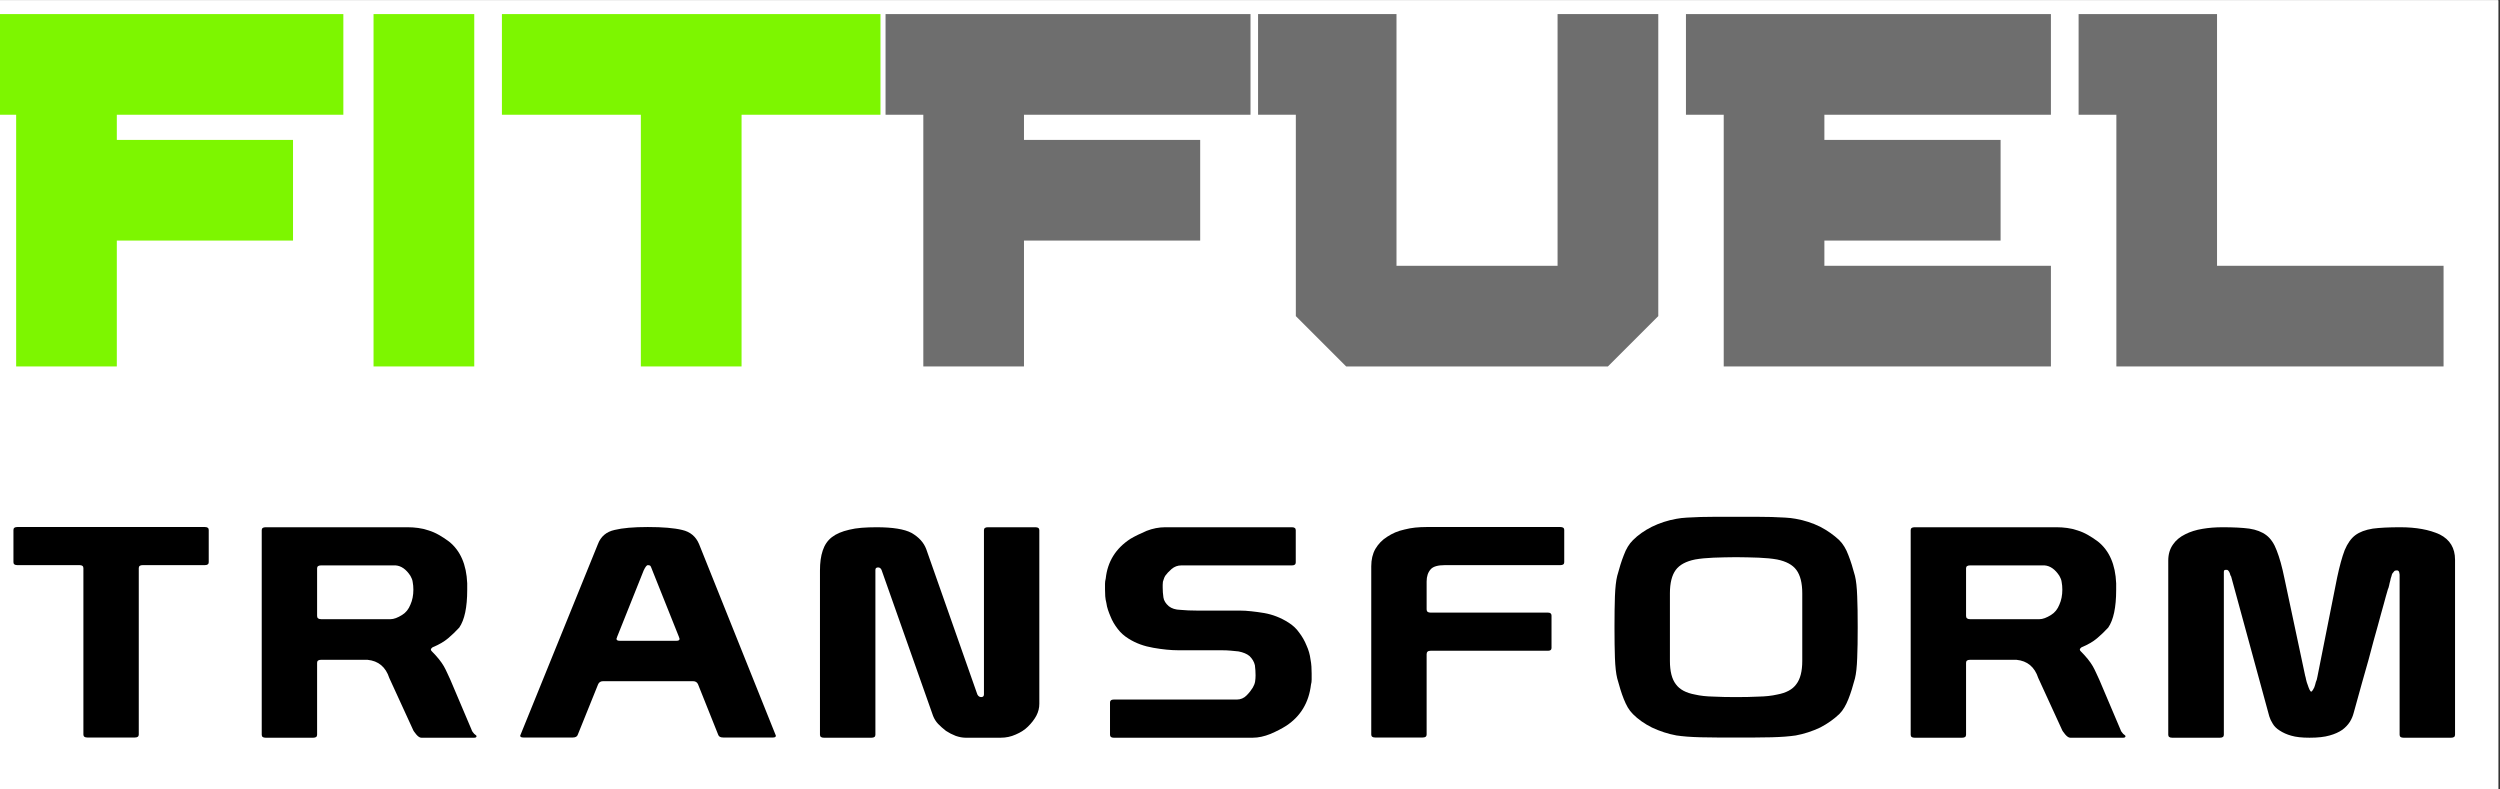
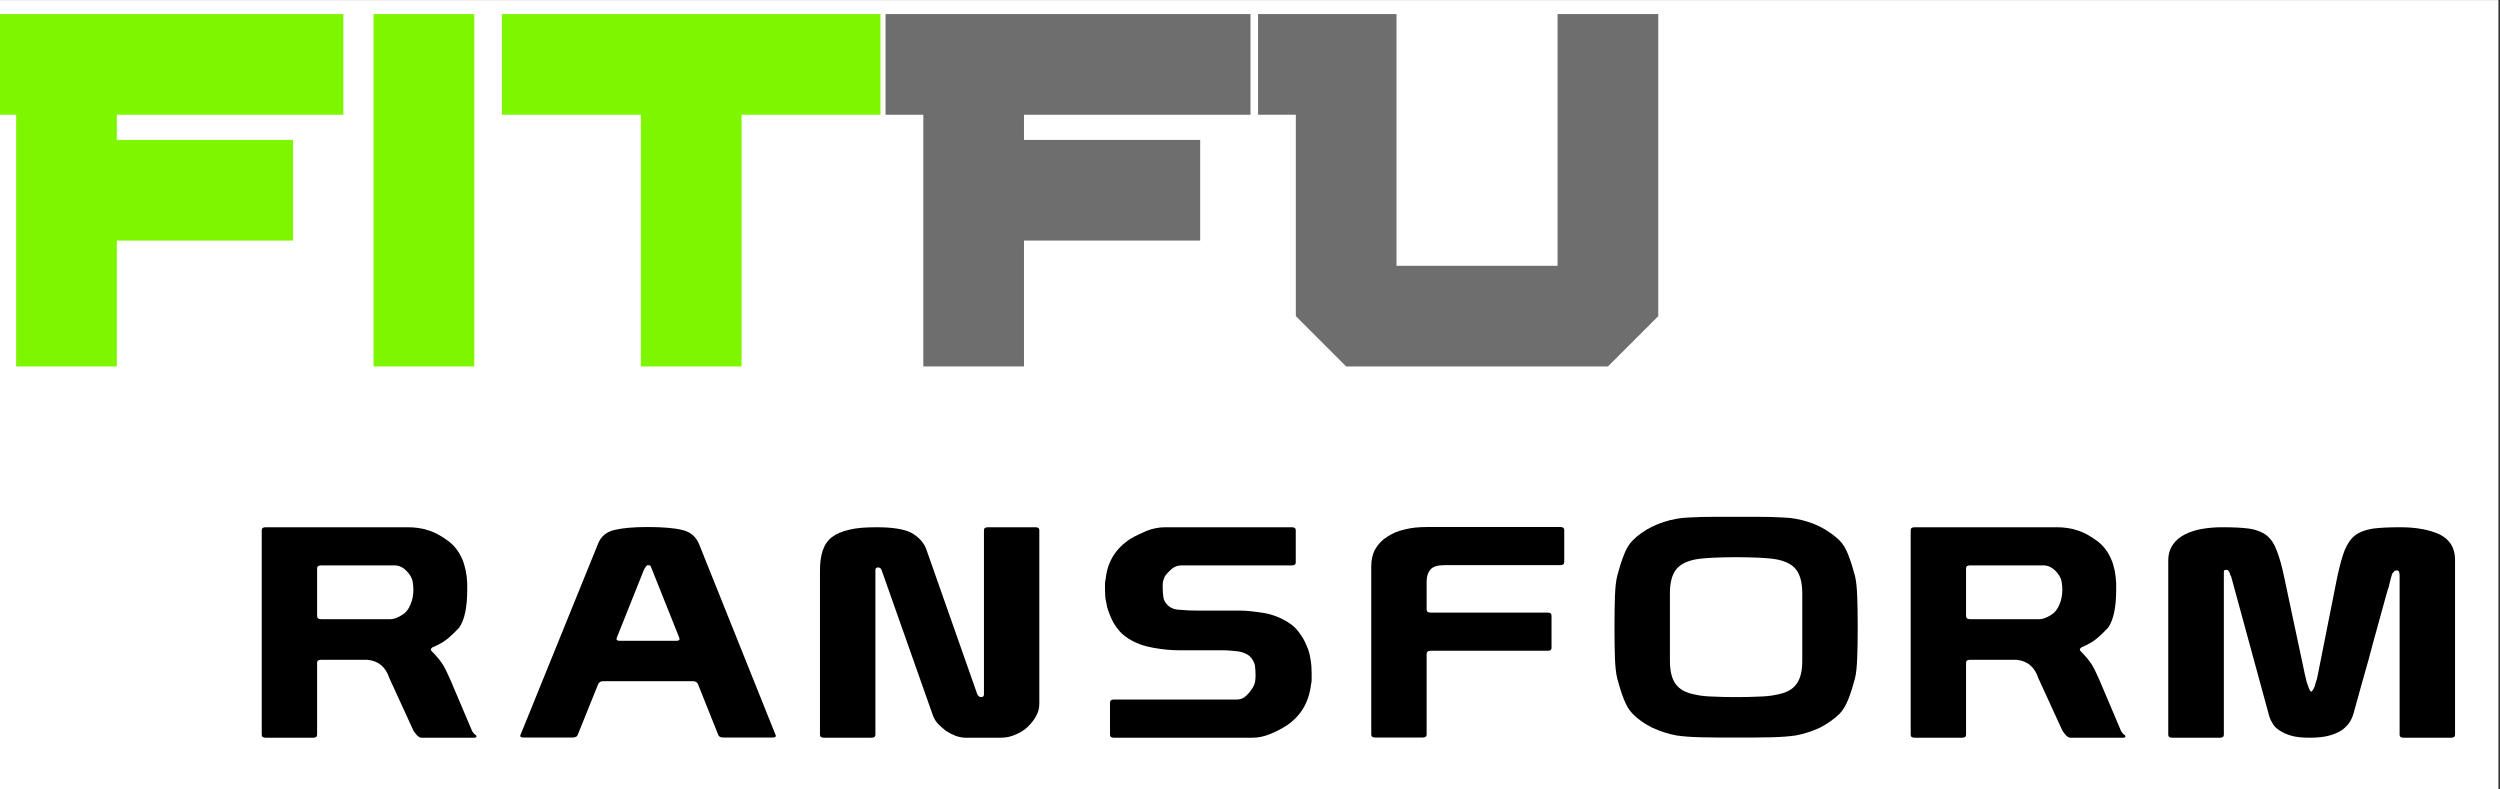
<svg xmlns="http://www.w3.org/2000/svg" width="950" zoomAndPan="magnify" viewBox="0 0 712.5 225" height="300" preserveAspectRatio="xMidYMid meet" version="1.0">
  <rect x="0" y="0" width="712.5" height="225" fill="#333333" stroke="none" />
  <defs>
    <g />
    <clipPath id="ccbb2e5a4a">
      <path d="M 0 0.078 L 712 0.078 L 712 224.922 L 0 224.922 Z M 0 0.078 " clip-rule="nonzero" />
    </clipPath>
  </defs>
  <g clip-path="url(#ccbb2e5a4a)">
    <path fill="#ffffff" d="M 0 0.078 L 712 0.078 L 712 224.922 L 0 224.922 Z M 0 0.078 " fill-opacity="1" fill-rule="nonzero" />
    <path fill="#ffffff" d="M 0 0.078 L 712 0.078 L 712 224.922 L 0 224.922 Z M 0 0.078 " fill-opacity="1" fill-rule="nonzero" />
  </g>
  <g fill="#7df600" fill-opacity="1">
    <g transform="translate(-6.879, 104.437)">
      <g>
        <path d="M 90.391 -35.875 L 40.172 -35.875 L 40.172 0 L 11.484 0 L 11.484 -71.734 L 0.719 -71.734 L 0.719 -100.422 L 104.734 -100.422 L 104.734 -71.734 L 40.172 -71.734 L 40.172 -64.562 L 90.391 -64.562 Z M 90.391 -35.875 " />
      </g>
    </g>
  </g>
  <g fill="#7df600" fill-opacity="1">
    <g transform="translate(99.288, 104.437)">
      <g>
        <path d="M 35.875 0 L 7.172 0 L 7.172 -100.422 L 35.875 -100.422 Z M 35.875 0 " />
      </g>
    </g>
  </g>
  <g fill="#7df600" fill-opacity="1">
    <g transform="translate(142.328, 104.437)">
      <g>
        <path d="M 69.016 0 L 40.312 0 L 40.312 -71.734 L 0.719 -71.734 L 0.719 -100.422 L 108.609 -100.422 L 108.609 -71.734 L 69.016 -71.734 Z M 69.016 0 " />
      </g>
    </g>
  </g>
  <g fill="#6e6e6e" fill-opacity="1">
    <g transform="translate(251.662, 104.437)">
      <g>
        <path d="M 90.391 -35.875 L 40.172 -35.875 L 40.172 0 L 11.484 0 L 11.484 -71.734 L 0.719 -71.734 L 0.719 -100.422 L 104.734 -100.422 L 104.734 -71.734 L 40.172 -71.734 L 40.172 -64.562 L 90.391 -64.562 Z M 90.391 -35.875 " />
      </g>
    </g>
  </g>
  <g fill="#6e6e6e" fill-opacity="1">
    <g transform="translate(357.829, 104.437)">
      <g>
        <path d="M 114.781 -14.344 L 100.422 0 L 25.828 0 L 11.484 -14.344 L 11.484 -71.734 L 0.719 -71.734 L 0.719 -100.422 L 40.172 -100.422 L 40.172 -28.688 L 86.078 -28.688 L 86.078 -100.422 L 114.781 -100.422 Z M 114.781 -14.344 " />
      </g>
    </g>
  </g>
  <g fill="#6e6e6e" fill-opacity="1">
    <g transform="translate(479.777, 104.437)">
      <g>
-         <path d="M 104.734 0 L 11.484 0 L 11.484 -71.734 L 0.719 -71.734 L 0.719 -100.422 L 104.734 -100.422 L 104.734 -71.734 L 40.172 -71.734 L 40.172 -64.562 L 90.391 -64.562 L 90.391 -35.875 L 40.172 -35.875 L 40.172 -28.688 L 104.734 -28.688 Z M 104.734 0 " />
-       </g>
+         </g>
    </g>
  </g>
  <g fill="#6e6e6e" fill-opacity="1">
    <g transform="translate(591.682, 104.437)">
      <g>
-         <path d="M 104.734 0 L 11.484 0 L 11.484 -71.734 L 0.719 -71.734 L 0.719 -100.422 L 40.172 -100.422 L 40.172 -28.688 L 104.734 -28.688 Z M 104.734 0 " />
-       </g>
+         </g>
    </g>
  </g>
  <g fill="#000000" fill-opacity="1">
    <g transform="translate(-0.309, 210.249)">
      <g>
-         <path d="M 39.859 -0.906 C 39.859 -0.344 39.492 -0.062 38.766 -0.062 L 25.172 -0.062 C 24.441 -0.062 24.078 -0.344 24.078 -0.906 L 24.078 -48.344 C 24.078 -48.906 23.707 -49.188 22.969 -49.188 L 5.234 -49.188 C 4.504 -49.188 4.141 -49.461 4.141 -50.016 L 4.141 -59.219 C 4.141 -59.77 4.504 -60.047 5.234 -60.047 L 58.688 -60.047 C 59.426 -60.047 59.797 -59.77 59.797 -59.219 L 59.797 -50.016 C 59.797 -49.461 59.426 -49.188 58.688 -49.188 L 40.969 -49.188 C 40.227 -49.188 39.859 -48.906 39.859 -48.344 Z M 39.859 -0.906 " />
-       </g>
+         </g>
    </g>
  </g>
  <g fill="#000000" fill-opacity="1">
    <g transform="translate(70.64, 210.249)">
      <g>
        <path d="M 3.953 -59.141 C 3.953 -59.703 4.316 -59.984 5.047 -59.984 L 45.562 -59.984 C 46.551 -59.984 47.539 -59.914 48.531 -59.781 C 49.52 -59.656 50.516 -59.422 51.516 -59.078 C 52.504 -58.773 53.473 -58.352 54.422 -57.812 C 55.367 -57.281 56.336 -56.645 57.328 -55.906 C 60.566 -53.32 62.297 -49.352 62.516 -44 L 62.516 -42.125 C 62.516 -37.164 61.758 -33.586 60.25 -31.391 C 59.727 -30.828 59.207 -30.297 58.688 -29.797 C 58.176 -29.305 57.641 -28.82 57.078 -28.344 C 56.516 -27.863 55.863 -27.41 55.125 -26.984 C 54.395 -26.555 53.555 -26.145 52.609 -25.75 C 52.609 -25.75 52.523 -25.664 52.359 -25.5 C 52.223 -25.414 52.156 -25.285 52.156 -25.109 C 52.156 -25.066 52.195 -24.957 52.281 -24.781 C 53.145 -23.914 53.867 -23.117 54.453 -22.391 C 55.035 -21.66 55.5 -20.992 55.844 -20.391 C 56.188 -19.785 56.508 -19.145 56.812 -18.469 C 57.113 -17.801 57.414 -17.145 57.719 -16.5 L 63.734 -2.328 C 63.867 -1.898 64.129 -1.488 64.516 -1.094 C 64.953 -0.789 65.172 -0.578 65.172 -0.453 C 65.172 -0.148 64.953 0 64.516 0 L 49.438 0 C 49.008 0 48.535 -0.301 48.016 -0.906 C 47.797 -1.207 47.598 -1.461 47.422 -1.672 C 47.254 -1.891 47.129 -2.109 47.047 -2.328 L 40.312 -17.016 C 39.281 -20.172 37.211 -21.898 34.109 -22.203 L 20.844 -22.203 C 20.102 -22.203 19.734 -21.922 19.734 -21.359 L 19.734 -0.844 C 19.734 -0.281 19.367 0 18.641 0 L 5.047 0 C 4.316 0 3.953 -0.281 3.953 -0.844 Z M 20.844 -49.109 C 20.102 -49.109 19.734 -48.832 19.734 -48.281 L 19.734 -34.688 C 19.734 -34.082 20.125 -33.781 20.906 -33.781 L 40.641 -33.781 C 41.586 -33.781 42.707 -34.191 44 -35.016 C 45.039 -35.66 45.816 -36.629 46.328 -37.922 C 46.891 -39.172 47.172 -40.594 47.172 -42.188 C 47.172 -42.969 47.109 -43.68 46.984 -44.328 C 46.941 -44.672 46.863 -44.984 46.75 -45.266 C 46.645 -45.547 46.504 -45.836 46.328 -46.141 C 45.117 -47.992 43.719 -48.984 42.125 -49.109 Z M 20.844 -49.109 " />
      </g>
    </g>
  </g>
  <g fill="#000000" fill-opacity="1">
    <g transform="translate(145.406, 210.249)">
      <g>
        <path d="M 24.984 -55.141 C 25.797 -57.336 27.391 -58.695 29.766 -59.219 C 32.016 -59.77 35.164 -60.047 39.219 -60.047 C 43.445 -60.047 46.703 -59.77 48.984 -59.219 C 51.316 -58.695 52.938 -57.336 53.844 -55.141 L 75.719 -0.578 C 75.719 -0.234 75.457 -0.062 74.938 -0.062 L 60.703 -0.062 C 59.922 -0.062 59.445 -0.32 59.281 -0.844 L 53.516 -15.266 C 53.254 -15.828 52.781 -16.109 52.094 -16.109 L 26.469 -16.109 C 25.781 -16.109 25.305 -15.805 25.047 -15.203 L 19.281 -0.906 C 19.113 -0.344 18.641 -0.062 17.859 -0.062 L 3.75 -0.062 C 3.145 -0.062 2.844 -0.234 2.844 -0.578 Z M 40.516 -47.688 C 40.297 -48.289 40.125 -48.703 40 -48.922 C 39.863 -49.098 39.602 -49.188 39.219 -49.188 C 38.914 -49.188 38.523 -48.688 38.047 -47.688 L 30.422 -28.609 C 30.422 -28.473 30.395 -28.383 30.344 -28.344 C 30.344 -28.301 30.32 -28.258 30.281 -28.219 C 30.281 -27.82 30.582 -27.625 31.188 -27.625 L 47.438 -27.625 C 48 -27.625 48.281 -27.82 48.281 -28.219 C 48.281 -28.219 48.254 -28.258 48.203 -28.344 C 48.203 -28.383 48.191 -28.414 48.172 -28.438 C 48.148 -28.457 48.141 -28.516 48.141 -28.609 Z M 40.516 -47.688 " />
      </g>
    </g>
  </g>
  <g fill="#000000" fill-opacity="1">
    <g transform="translate(230.332, 210.249)">
      <g>
        <path d="M 3.359 -47.688 C 3.359 -49.895 3.617 -51.773 4.141 -53.328 C 4.66 -54.922 5.523 -56.191 6.734 -57.141 C 7.941 -58.086 9.602 -58.801 11.719 -59.281 C 12.75 -59.539 13.91 -59.723 15.203 -59.828 C 16.504 -59.93 17.93 -59.984 19.484 -59.984 C 24.098 -59.984 27.414 -59.445 29.438 -58.375 C 31.551 -57.164 32.957 -55.613 33.656 -53.719 L 48.203 -12.359 C 48.461 -11.836 48.832 -11.578 49.312 -11.578 C 49.832 -11.578 50.094 -11.836 50.094 -12.359 L 50.094 -59.141 C 50.094 -59.703 50.457 -59.984 51.188 -59.984 L 64.781 -59.984 C 65.508 -59.984 65.875 -59.703 65.875 -59.141 L 65.875 -9.641 C 65.875 -8.473 65.594 -7.352 65.031 -6.281 C 64.727 -5.719 64.375 -5.176 63.969 -4.656 C 63.562 -4.133 63.117 -3.641 62.641 -3.172 C 61.734 -2.266 60.566 -1.508 59.141 -0.906 C 57.805 -0.301 56.383 0 54.875 0 L 44.844 0 C 44.02 0 43.094 -0.172 42.062 -0.516 C 41.07 -0.898 40.145 -1.375 39.281 -1.938 C 38.852 -2.281 38.453 -2.613 38.078 -2.938 C 37.711 -3.27 37.359 -3.609 37.016 -3.953 C 36.41 -4.598 35.938 -5.352 35.594 -6.219 L 20.906 -47.828 C 20.688 -48.297 20.363 -48.531 19.938 -48.531 C 19.414 -48.531 19.156 -48.297 19.156 -47.828 L 19.156 -0.844 C 19.156 -0.281 18.789 0 18.062 0 L 4.469 0 C 3.727 0 3.359 -0.281 3.359 -0.844 Z M 3.359 -47.688 " />
      </g>
    </g>
  </g>
  <g fill="#000000" fill-opacity="1">
    <g transform="translate(308.852, 210.249)">
      <g>
        <path d="M 27.047 -24.922 C 24.891 -24.922 22.492 -25.156 19.859 -25.625 C 18.566 -25.844 17.328 -26.164 16.141 -26.594 C 14.953 -27.031 13.844 -27.57 12.812 -28.219 C 11.562 -28.988 10.523 -29.914 9.703 -31 C 8.797 -32.164 8.109 -33.352 7.641 -34.562 C 7.379 -35.164 7.141 -35.789 6.922 -36.438 C 6.703 -37.082 6.551 -37.727 6.469 -38.375 C 6.301 -39.02 6.191 -39.664 6.141 -40.312 C 6.098 -40.957 6.078 -41.602 6.078 -42.25 L 6.078 -43.875 C 6.078 -44.352 6.145 -44.848 6.281 -45.359 C 6.789 -50.191 9.141 -53.969 13.328 -56.688 C 13.973 -57.07 14.672 -57.445 15.422 -57.812 C 16.18 -58.188 17.016 -58.566 17.922 -58.953 C 19.691 -59.641 21.461 -59.984 23.234 -59.984 L 59.344 -59.984 C 60.07 -59.984 60.438 -59.703 60.438 -59.141 L 60.438 -49.953 C 60.438 -49.391 60.07 -49.109 59.344 -49.109 L 27.828 -49.109 C 26.785 -49.109 25.859 -48.766 25.047 -48.078 C 24.266 -47.391 23.66 -46.742 23.234 -46.141 C 23.055 -45.836 22.926 -45.547 22.844 -45.266 C 22.758 -44.984 22.672 -44.711 22.578 -44.453 C 22.535 -44.148 22.516 -43.859 22.516 -43.578 C 22.516 -43.297 22.516 -43.031 22.516 -42.781 C 22.516 -41.875 22.582 -40.945 22.719 -40 C 22.844 -39.094 23.359 -38.25 24.266 -37.469 C 25.086 -36.82 26.188 -36.477 27.562 -36.438 C 28.988 -36.301 30.547 -36.234 32.234 -36.234 L 44.391 -36.234 C 45.516 -36.234 46.656 -36.164 47.812 -36.031 C 48.977 -35.906 50.191 -35.738 51.453 -35.531 C 53.91 -35.094 56.219 -34.188 58.375 -32.812 C 59.625 -32.031 60.633 -31.082 61.406 -29.969 C 62.27 -28.844 62.961 -27.633 63.484 -26.344 C 64.086 -25.039 64.473 -23.703 64.641 -22.328 C 64.773 -21.641 64.863 -20.957 64.906 -20.281 C 64.945 -19.613 64.969 -18.957 64.969 -18.312 L 64.969 -16.562 C 64.969 -16.051 64.906 -15.578 64.781 -15.141 C 64.176 -10.047 61.844 -6.145 57.781 -3.438 C 56.488 -2.613 54.984 -1.832 53.266 -1.094 C 51.453 -0.363 49.766 0 48.203 0 L 8.547 0 C 7.848 0 7.5 -0.281 7.5 -0.844 L 7.5 -10.031 C 7.5 -10.594 7.848 -10.875 8.547 -10.875 L 43.609 -10.875 C 44.734 -10.875 45.688 -11.281 46.469 -12.094 C 46.852 -12.488 47.188 -12.867 47.469 -13.234 C 47.75 -13.598 47.992 -13.953 48.203 -14.297 C 48.555 -14.898 48.773 -15.484 48.859 -16.047 C 48.898 -16.348 48.93 -16.641 48.953 -16.922 C 48.973 -17.203 48.984 -17.492 48.984 -17.797 C 48.984 -18.703 48.922 -19.648 48.797 -20.641 C 48.578 -21.629 48.055 -22.516 47.234 -23.297 C 46.504 -23.898 45.473 -24.332 44.141 -24.594 C 43.441 -24.676 42.703 -24.75 41.922 -24.812 C 41.148 -24.883 40.312 -24.922 39.406 -24.922 Z M 27.047 -24.922 " />
      </g>
    </g>
  </g>
  <g fill="#000000" fill-opacity="1">
    <g transform="translate(385.495, 210.249)">
      <g>
        <path d="M 5.312 -48.859 C 5.312 -50.754 5.695 -52.395 6.469 -53.781 C 7.332 -55.238 8.457 -56.398 9.844 -57.266 C 10.57 -57.742 11.332 -58.156 12.125 -58.5 C 12.926 -58.844 13.82 -59.125 14.812 -59.344 C 15.812 -59.602 16.828 -59.785 17.859 -59.891 C 18.891 -59.992 19.969 -60.047 21.094 -60.047 L 59.219 -60.047 C 59.945 -60.047 60.312 -59.77 60.312 -59.219 L 60.312 -50.016 C 60.312 -49.461 59.945 -49.188 59.219 -49.188 L 26.344 -49.188 C 24.312 -49.188 22.953 -48.797 22.266 -48.016 C 21.484 -47.148 21.094 -45.984 21.094 -44.516 L 21.094 -36.562 C 21.094 -35.957 21.461 -35.656 22.203 -35.656 L 55.656 -35.656 C 56.344 -35.656 56.688 -35.375 56.688 -34.812 L 56.688 -25.562 C 56.688 -25.039 56.344 -24.781 55.656 -24.781 L 22.203 -24.781 C 21.461 -24.781 21.094 -24.457 21.094 -23.812 L 21.094 -0.906 C 21.094 -0.344 20.727 -0.062 20 -0.062 L 6.406 -0.062 C 5.676 -0.062 5.312 -0.344 5.312 -0.906 Z M 5.312 -48.859 " />
      </g>
    </g>
  </g>
  <g fill="#000000" fill-opacity="1">
    <g transform="translate(456.443, 210.249)">
      <g>
        <path d="M 3.688 -31.781 C 3.688 -33.414 3.695 -34.941 3.719 -36.359 C 3.738 -37.785 3.77 -39.102 3.812 -40.312 C 3.906 -42.812 4.125 -44.754 4.469 -46.141 C 4.77 -47.266 5.07 -48.312 5.375 -49.281 C 5.676 -50.25 6 -51.164 6.344 -52.031 C 6.988 -53.801 7.852 -55.223 8.938 -56.297 C 10.395 -57.766 12.203 -59.039 14.359 -60.125 C 15.484 -60.676 16.617 -61.133 17.766 -61.5 C 18.91 -61.875 20.109 -62.172 21.359 -62.391 C 22.223 -62.555 23.223 -62.672 24.359 -62.734 C 25.504 -62.797 26.789 -62.852 28.219 -62.906 C 29.633 -62.945 31.18 -62.969 32.859 -62.969 C 34.547 -62.969 36.363 -62.969 38.312 -62.969 C 40.289 -62.969 42.117 -62.969 43.797 -62.969 C 45.484 -62.969 47.039 -62.945 48.469 -62.906 C 49.895 -62.852 51.176 -62.797 52.312 -62.734 C 53.457 -62.672 54.461 -62.555 55.328 -62.391 C 56.578 -62.172 57.773 -61.875 58.922 -61.5 C 60.066 -61.133 61.195 -60.676 62.312 -60.125 C 64.383 -59.039 66.195 -57.766 67.75 -56.297 C 68.832 -55.223 69.695 -53.801 70.344 -52.031 C 70.688 -51.164 71.008 -50.25 71.312 -49.281 C 71.613 -48.312 71.914 -47.266 72.219 -46.141 C 72.562 -44.754 72.773 -42.812 72.859 -40.312 C 72.91 -39.102 72.945 -37.785 72.969 -36.359 C 72.988 -34.941 73 -33.414 73 -31.781 L 73 -31.25 C 73 -29.613 72.988 -28.082 72.969 -26.656 C 72.945 -25.238 72.91 -23.926 72.859 -22.719 C 72.773 -20.207 72.562 -18.266 72.219 -16.891 C 71.914 -15.766 71.613 -14.719 71.312 -13.75 C 71.008 -12.781 70.688 -11.863 70.344 -11 C 70 -10.133 69.617 -9.348 69.203 -8.641 C 68.797 -7.93 68.312 -7.297 67.75 -6.734 C 66.195 -5.266 64.383 -3.988 62.312 -2.906 C 60.031 -1.832 57.703 -1.078 55.328 -0.641 C 54.461 -0.516 53.457 -0.406 52.312 -0.312 C 51.176 -0.227 49.895 -0.164 48.469 -0.125 C 47.039 -0.082 45.484 -0.062 43.797 -0.062 C 42.117 -0.062 40.289 -0.062 38.312 -0.062 C 36.363 -0.062 34.547 -0.062 32.859 -0.062 C 31.18 -0.062 29.633 -0.082 28.219 -0.125 C 26.789 -0.164 25.504 -0.227 24.359 -0.312 C 23.223 -0.406 22.223 -0.516 21.359 -0.641 C 18.984 -1.078 16.648 -1.832 14.359 -2.906 C 12.203 -3.988 10.395 -5.266 8.938 -6.734 C 8.375 -7.297 7.883 -7.93 7.469 -8.641 C 7.062 -9.348 6.688 -10.133 6.344 -11 C 6 -11.863 5.676 -12.781 5.375 -13.75 C 5.07 -14.719 4.77 -15.766 4.469 -16.891 C 4.125 -18.266 3.906 -20.207 3.812 -22.719 C 3.77 -23.926 3.738 -25.238 3.719 -26.656 C 3.695 -28.082 3.688 -29.613 3.688 -31.25 Z M 38.312 -51.453 C 37.188 -51.453 36.094 -51.438 35.031 -51.406 C 33.977 -51.383 32.938 -51.352 31.906 -51.312 C 30.914 -51.27 29.977 -51.207 29.094 -51.125 C 28.207 -51.039 27.395 -50.93 26.656 -50.797 C 24.07 -50.273 22.238 -49.285 21.156 -47.828 C 20.039 -46.316 19.484 -44.094 19.484 -41.156 L 19.484 -21.875 C 19.484 -18.938 20.039 -16.734 21.156 -15.266 C 22.238 -13.754 24.07 -12.766 26.656 -12.297 C 28.125 -11.953 29.875 -11.758 31.906 -11.719 C 32.938 -11.664 33.977 -11.629 35.031 -11.609 C 36.094 -11.586 37.188 -11.578 38.312 -11.578 C 39.438 -11.578 40.535 -11.586 41.609 -11.609 C 42.691 -11.629 43.75 -11.664 44.781 -11.719 C 46.77 -11.758 48.516 -11.953 50.016 -12.297 C 52.609 -12.766 54.441 -13.754 55.516 -15.266 C 56.641 -16.734 57.203 -18.938 57.203 -21.875 L 57.203 -41.156 C 57.203 -44.094 56.641 -46.316 55.516 -47.828 C 54.441 -49.285 52.609 -50.273 50.016 -50.797 C 49.285 -50.93 48.477 -51.039 47.594 -51.125 C 46.707 -51.207 45.77 -51.27 44.781 -51.312 C 43.75 -51.352 42.691 -51.383 41.609 -51.406 C 40.535 -51.438 39.438 -51.453 38.312 -51.453 Z M 38.312 -51.453 " />
      </g>
    </g>
  </g>
  <g fill="#000000" fill-opacity="1">
    <g transform="translate(540.593, 210.249)">
      <g>
        <path d="M 3.953 -59.141 C 3.953 -59.703 4.316 -59.984 5.047 -59.984 L 45.562 -59.984 C 46.551 -59.984 47.539 -59.914 48.531 -59.781 C 49.52 -59.656 50.516 -59.422 51.516 -59.078 C 52.504 -58.773 53.473 -58.352 54.422 -57.812 C 55.367 -57.281 56.336 -56.645 57.328 -55.906 C 60.566 -53.32 62.297 -49.352 62.516 -44 L 62.516 -42.125 C 62.516 -37.164 61.758 -33.586 60.25 -31.391 C 59.727 -30.828 59.207 -30.297 58.688 -29.797 C 58.176 -29.305 57.641 -28.82 57.078 -28.344 C 56.516 -27.863 55.863 -27.41 55.125 -26.984 C 54.395 -26.555 53.555 -26.145 52.609 -25.75 C 52.609 -25.75 52.523 -25.664 52.359 -25.5 C 52.223 -25.414 52.156 -25.285 52.156 -25.109 C 52.156 -25.066 52.195 -24.957 52.281 -24.781 C 53.145 -23.914 53.867 -23.117 54.453 -22.391 C 55.035 -21.66 55.5 -20.992 55.844 -20.391 C 56.188 -19.785 56.508 -19.145 56.812 -18.469 C 57.113 -17.801 57.414 -17.145 57.719 -16.5 L 63.734 -2.328 C 63.867 -1.898 64.129 -1.488 64.516 -1.094 C 64.953 -0.789 65.172 -0.578 65.172 -0.453 C 65.172 -0.148 64.953 0 64.516 0 L 49.438 0 C 49.008 0 48.535 -0.301 48.016 -0.906 C 47.797 -1.207 47.598 -1.461 47.422 -1.672 C 47.254 -1.891 47.129 -2.109 47.047 -2.328 L 40.312 -17.016 C 39.281 -20.172 37.211 -21.898 34.109 -22.203 L 20.844 -22.203 C 20.102 -22.203 19.734 -21.922 19.734 -21.359 L 19.734 -0.844 C 19.734 -0.281 19.367 0 18.641 0 L 5.047 0 C 4.316 0 3.953 -0.281 3.953 -0.844 Z M 20.844 -49.109 C 20.102 -49.109 19.734 -48.832 19.734 -48.281 L 19.734 -34.688 C 19.734 -34.082 20.125 -33.781 20.906 -33.781 L 40.641 -33.781 C 41.586 -33.781 42.707 -34.191 44 -35.016 C 45.039 -35.66 45.816 -36.629 46.328 -37.922 C 46.891 -39.172 47.172 -40.594 47.172 -42.188 C 47.172 -42.969 47.109 -43.68 46.984 -44.328 C 46.941 -44.672 46.863 -44.984 46.75 -45.266 C 46.645 -45.547 46.504 -45.836 46.328 -46.141 C 45.117 -47.992 43.719 -48.984 42.125 -49.109 Z M 20.844 -49.109 " />
      </g>
    </g>
  </g>
  <g fill="#000000" fill-opacity="1">
    <g transform="translate(615.359, 210.249)">
      <g>
        <path d="M 2.594 -50.469 C 2.594 -52.281 3.047 -53.816 3.953 -55.078 C 4.766 -56.273 5.926 -57.242 7.438 -57.984 C 8.863 -58.711 10.504 -59.227 12.359 -59.531 C 14.129 -59.832 16.031 -59.984 18.062 -59.984 C 21.207 -59.984 23.75 -59.852 25.688 -59.594 C 27.676 -59.289 29.297 -58.664 30.547 -57.719 C 31.797 -56.77 32.785 -55.305 33.516 -53.328 C 33.91 -52.328 34.289 -51.172 34.656 -49.859 C 35.02 -48.547 35.375 -47.047 35.719 -45.359 L 41.609 -17.672 C 41.648 -17.578 41.691 -17.43 41.734 -17.234 C 41.773 -17.047 41.82 -16.82 41.875 -16.562 C 42 -16 42.148 -15.504 42.328 -15.078 C 42.41 -14.816 42.492 -14.578 42.578 -14.359 C 42.66 -14.148 42.75 -13.938 42.844 -13.719 C 43.008 -13.332 43.18 -13.141 43.359 -13.141 C 43.484 -13.141 43.656 -13.332 43.875 -13.719 C 44.133 -14.102 44.328 -14.555 44.453 -15.078 C 44.586 -15.68 44.738 -16.156 44.906 -16.5 C 45.039 -17.02 45.109 -17.32 45.109 -17.406 L 50.734 -45.688 C 51.422 -48.926 52.133 -51.516 52.875 -53.453 C 53.688 -55.391 54.695 -56.812 55.906 -57.719 C 57.113 -58.625 58.773 -59.25 60.891 -59.594 C 62.879 -59.852 65.488 -59.984 68.719 -59.984 C 73.25 -59.984 77.004 -59.297 79.984 -57.922 C 82.879 -56.453 84.328 -54.055 84.328 -50.734 L 84.328 -0.844 C 84.328 -0.281 83.957 0 83.219 0 L 69.625 0 C 68.895 0 68.531 -0.281 68.531 -0.844 L 68.531 -46.469 C 68.531 -46.508 68.52 -46.582 68.5 -46.688 C 68.477 -46.801 68.445 -46.961 68.406 -47.172 C 68.312 -47.516 68.094 -47.688 67.75 -47.688 C 67.363 -47.688 67.109 -47.602 66.984 -47.438 C 66.805 -47.258 66.629 -47.039 66.453 -46.781 C 66.41 -46.695 66.367 -46.598 66.328 -46.484 C 66.285 -46.379 66.242 -46.223 66.203 -46.016 C 66.117 -45.797 66.051 -45.586 66 -45.391 C 65.957 -45.203 65.914 -45 65.875 -44.781 C 65.789 -44.562 65.727 -44.332 65.688 -44.094 C 65.645 -43.863 65.598 -43.641 65.547 -43.422 C 65.461 -43.203 65.41 -43.004 65.391 -42.828 C 65.367 -42.66 65.316 -42.535 65.234 -42.453 C 65.016 -41.711 64.805 -40.988 64.609 -40.281 C 64.422 -39.57 64.219 -38.828 64 -38.047 C 63.781 -37.273 63.531 -36.379 63.25 -35.359 C 62.969 -34.348 62.656 -33.195 62.312 -31.906 C 61.969 -30.656 61.566 -29.219 61.109 -27.594 C 60.66 -25.977 60.18 -24.18 59.672 -22.203 C 59.109 -20.254 58.477 -18.031 57.781 -15.531 C 57.094 -13.031 56.316 -10.227 55.453 -7.125 C 55.328 -6.645 55.176 -6.195 55 -5.781 C 54.832 -5.375 54.617 -4.957 54.359 -4.531 C 53.797 -3.664 53.082 -2.91 52.219 -2.266 C 51.227 -1.578 50.02 -1.035 48.594 -0.641 C 47.133 -0.211 45.219 0 42.844 0 C 40.688 0 38.957 -0.191 37.656 -0.578 C 36.406 -0.922 35.285 -1.422 34.297 -2.078 C 33.43 -2.629 32.785 -3.273 32.359 -4.016 C 31.922 -4.703 31.598 -5.391 31.391 -6.078 L 20.516 -45.953 C 20.379 -46.078 20.25 -46.398 20.125 -46.922 C 19.906 -47.43 19.664 -47.734 19.406 -47.828 L 18.828 -47.828 C 18.566 -47.828 18.438 -47.609 18.438 -47.172 L 18.438 -0.844 C 18.438 -0.281 18.07 0 17.344 0 L 3.688 0 C 2.957 0 2.594 -0.281 2.594 -0.844 Z M 2.594 -50.469 " />
      </g>
    </g>
  </g>
</svg>